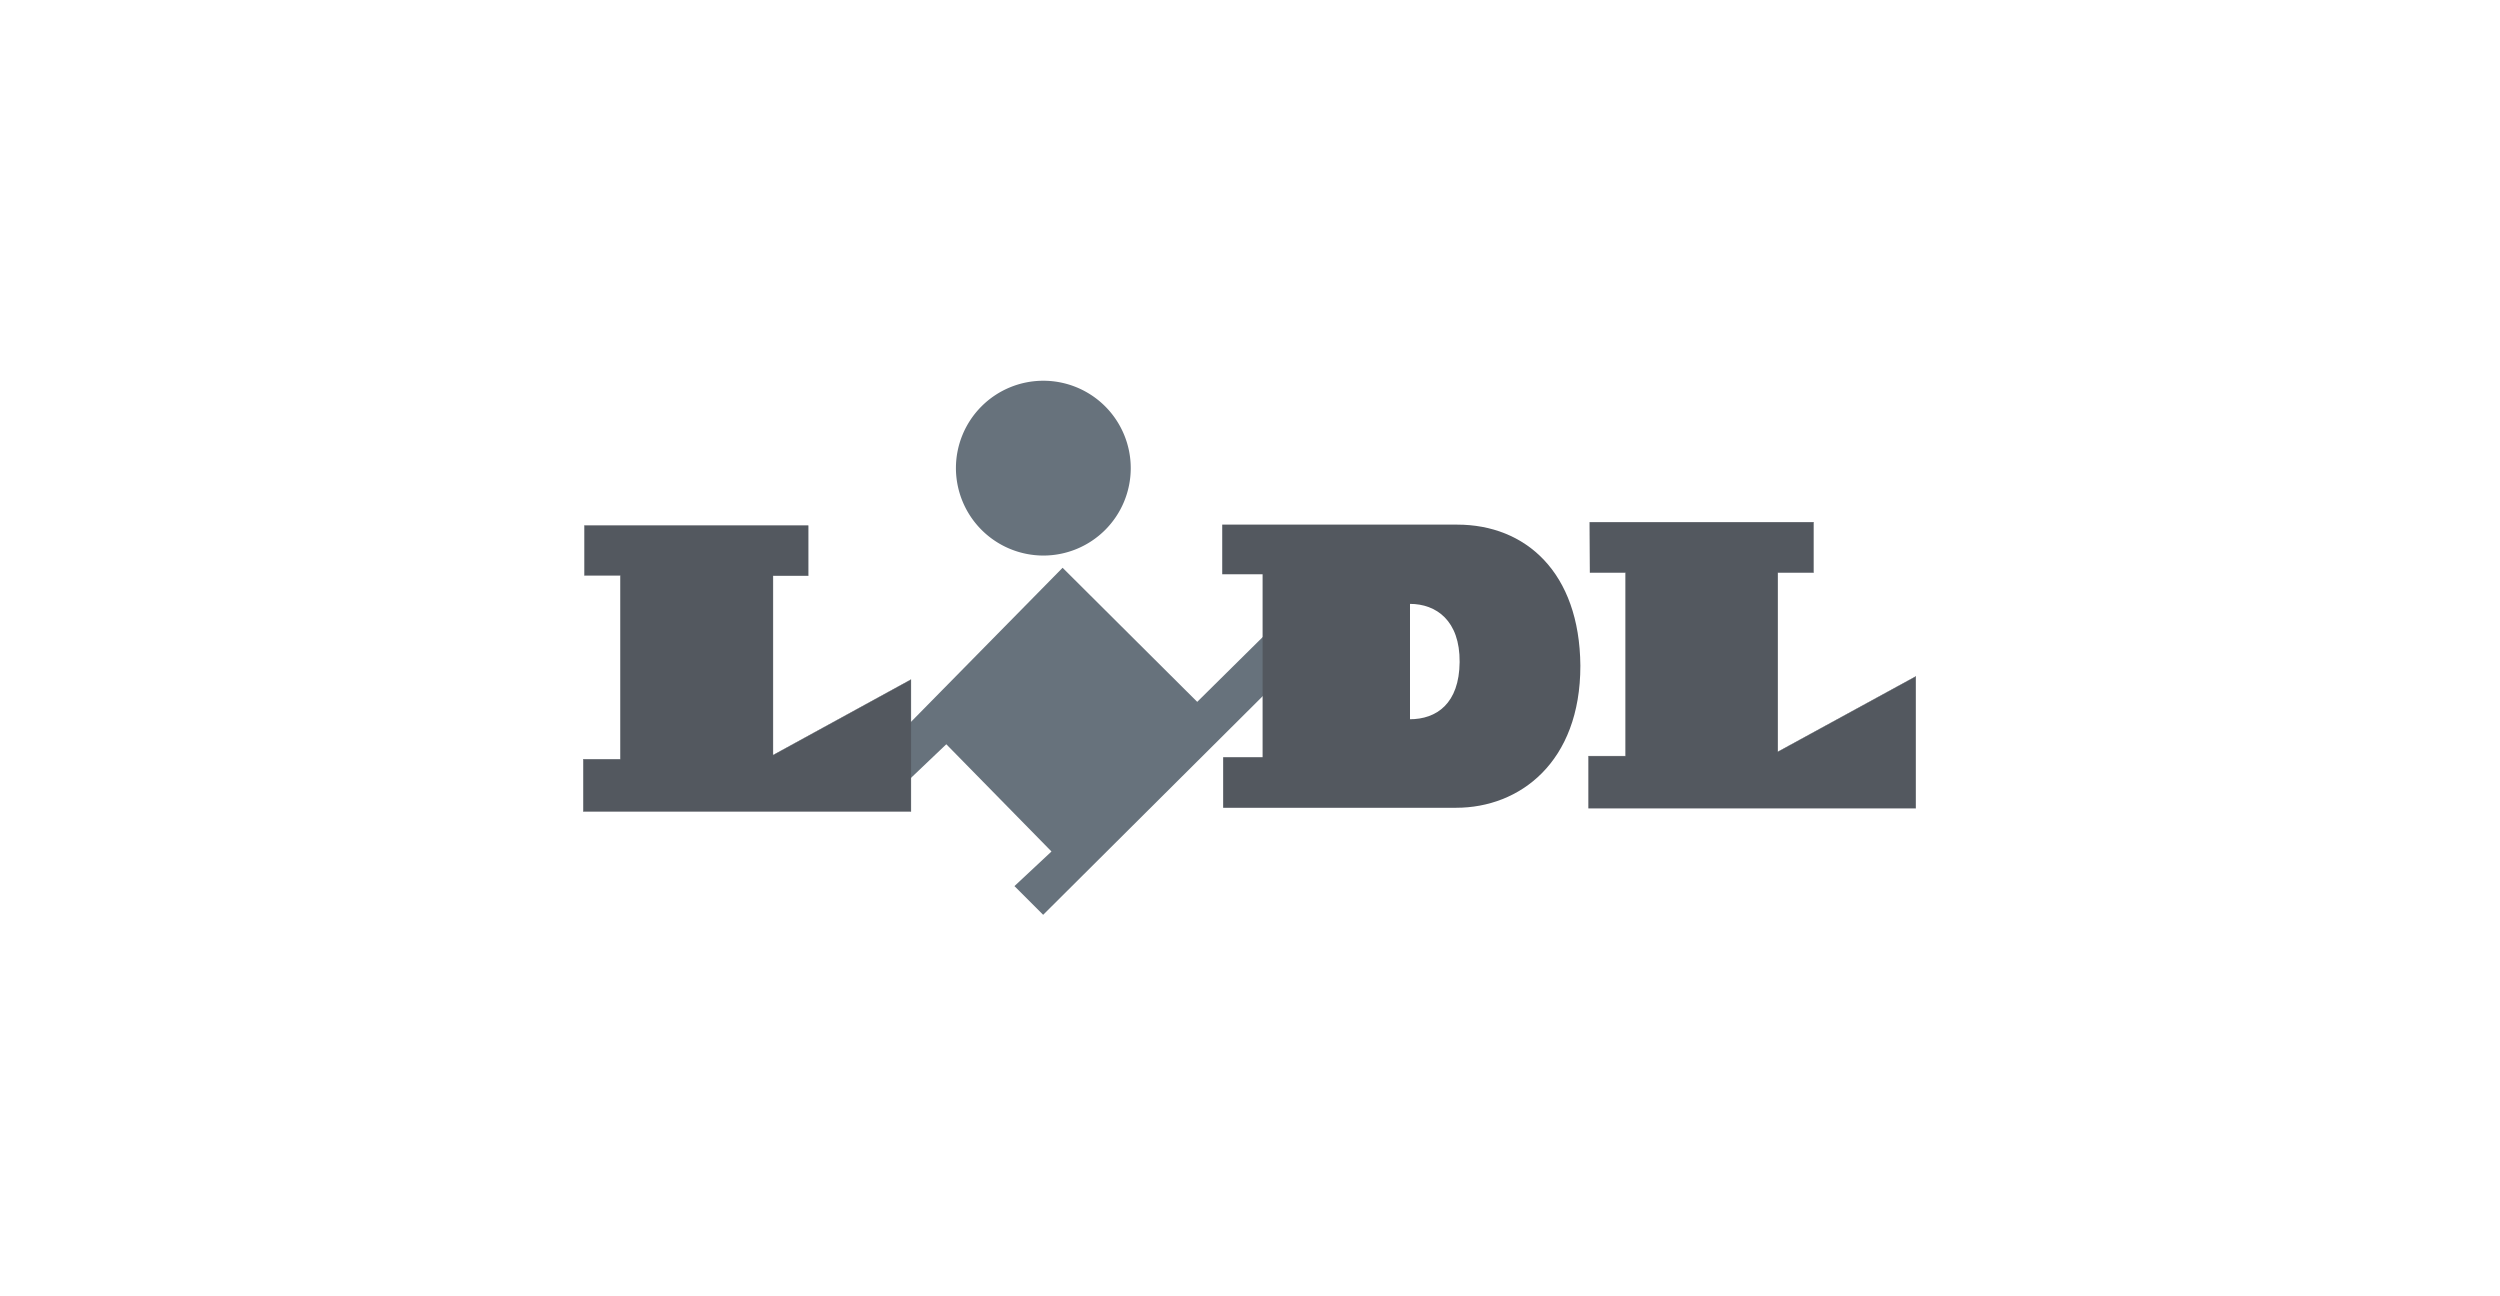
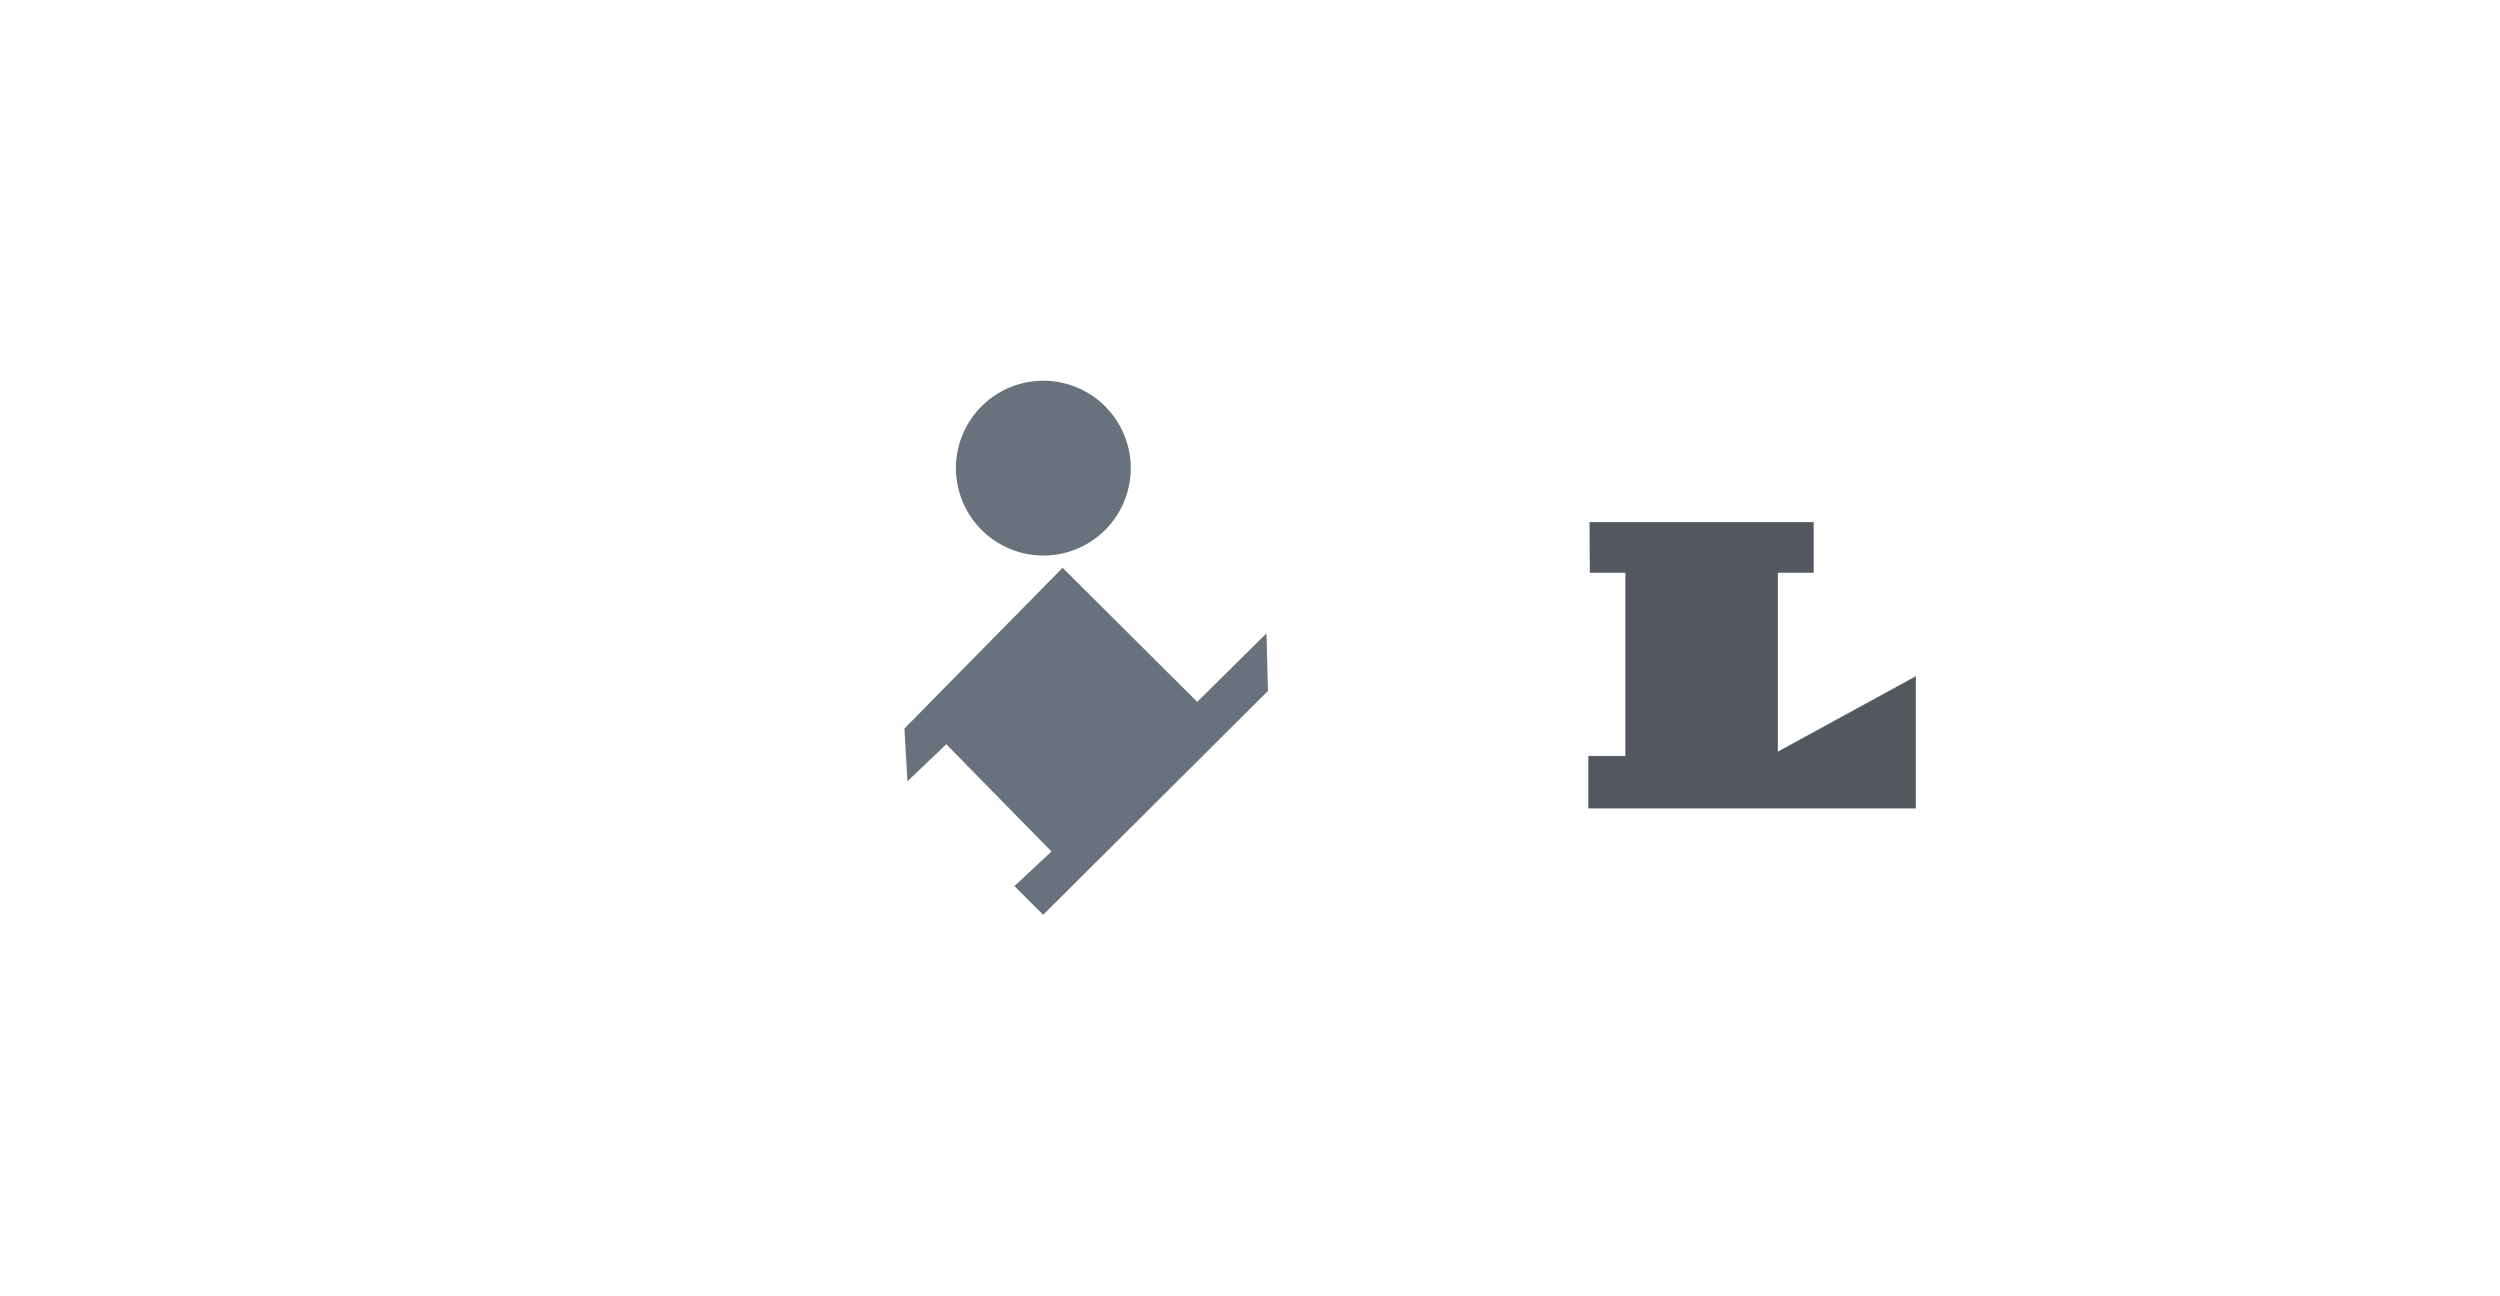
<svg xmlns="http://www.w3.org/2000/svg" width="135" height="70" viewBox="0 0 135 70">
  <title>logo.lidl</title>
  <g id="Capa_2" data-name="Capa 2">
    <g id="Capa_1-2" data-name="Capa 1">
      <g id="Lidl">
        <path d="M48.84,39.34l8.54-8.68,7.27,7.24,3.74-3.7.08,3.11L56.33,49.4l-1.55-1.55,2-1.87L51.1,40.19l-2.1,2-.16-2.86Z" style="fill:#67727c;fill-rule:evenodd" />
        <path d="M85.85,28.2H97.93v2.72H96V40.6l7.45-4.07,0,7.11H85.78V40.83h2V30.92H85.86Z" style="fill:#53585f;stroke:#53585f;stroke-miterlimit:2.613;stroke-width:0.018px;fill-rule:evenodd" />
        <path d="M56.33,30a4.72,4.72,0,1,0-4.71-4.72A4.73,4.73,0,0,0,56.33,30Z" style="fill:#67727c;fill-rule:evenodd" />
-         <path d="M31.57,28.38H43.64v2.71h-1.9v9.69l7.45-4.08v7.12H31.5V41h2l0-9.93H31.56V28.38Z" style="fill:#53585f;stroke:#53585f;stroke-miterlimit:2.613;stroke-width:0.018px;fill-rule:evenodd" />
-         <path d="M78.63,43.62H66.05V40.89h2.13l0-9.88H66V28.33H78.69c3.68,0,6.61,2.56,6.65,7.62,0,5.22-3.28,7.67-6.71,7.67Zm-2.51-4.78c1.46,0,2.68-.85,2.7-3.09s-1.27-3.14-2.68-3.14l0,6.23Z" style="fill:#53585f;fill-rule:evenodd" />
      </g>
-       <rect width="135" height="70" style="fill:none" />
    </g>
  </g>
</svg>